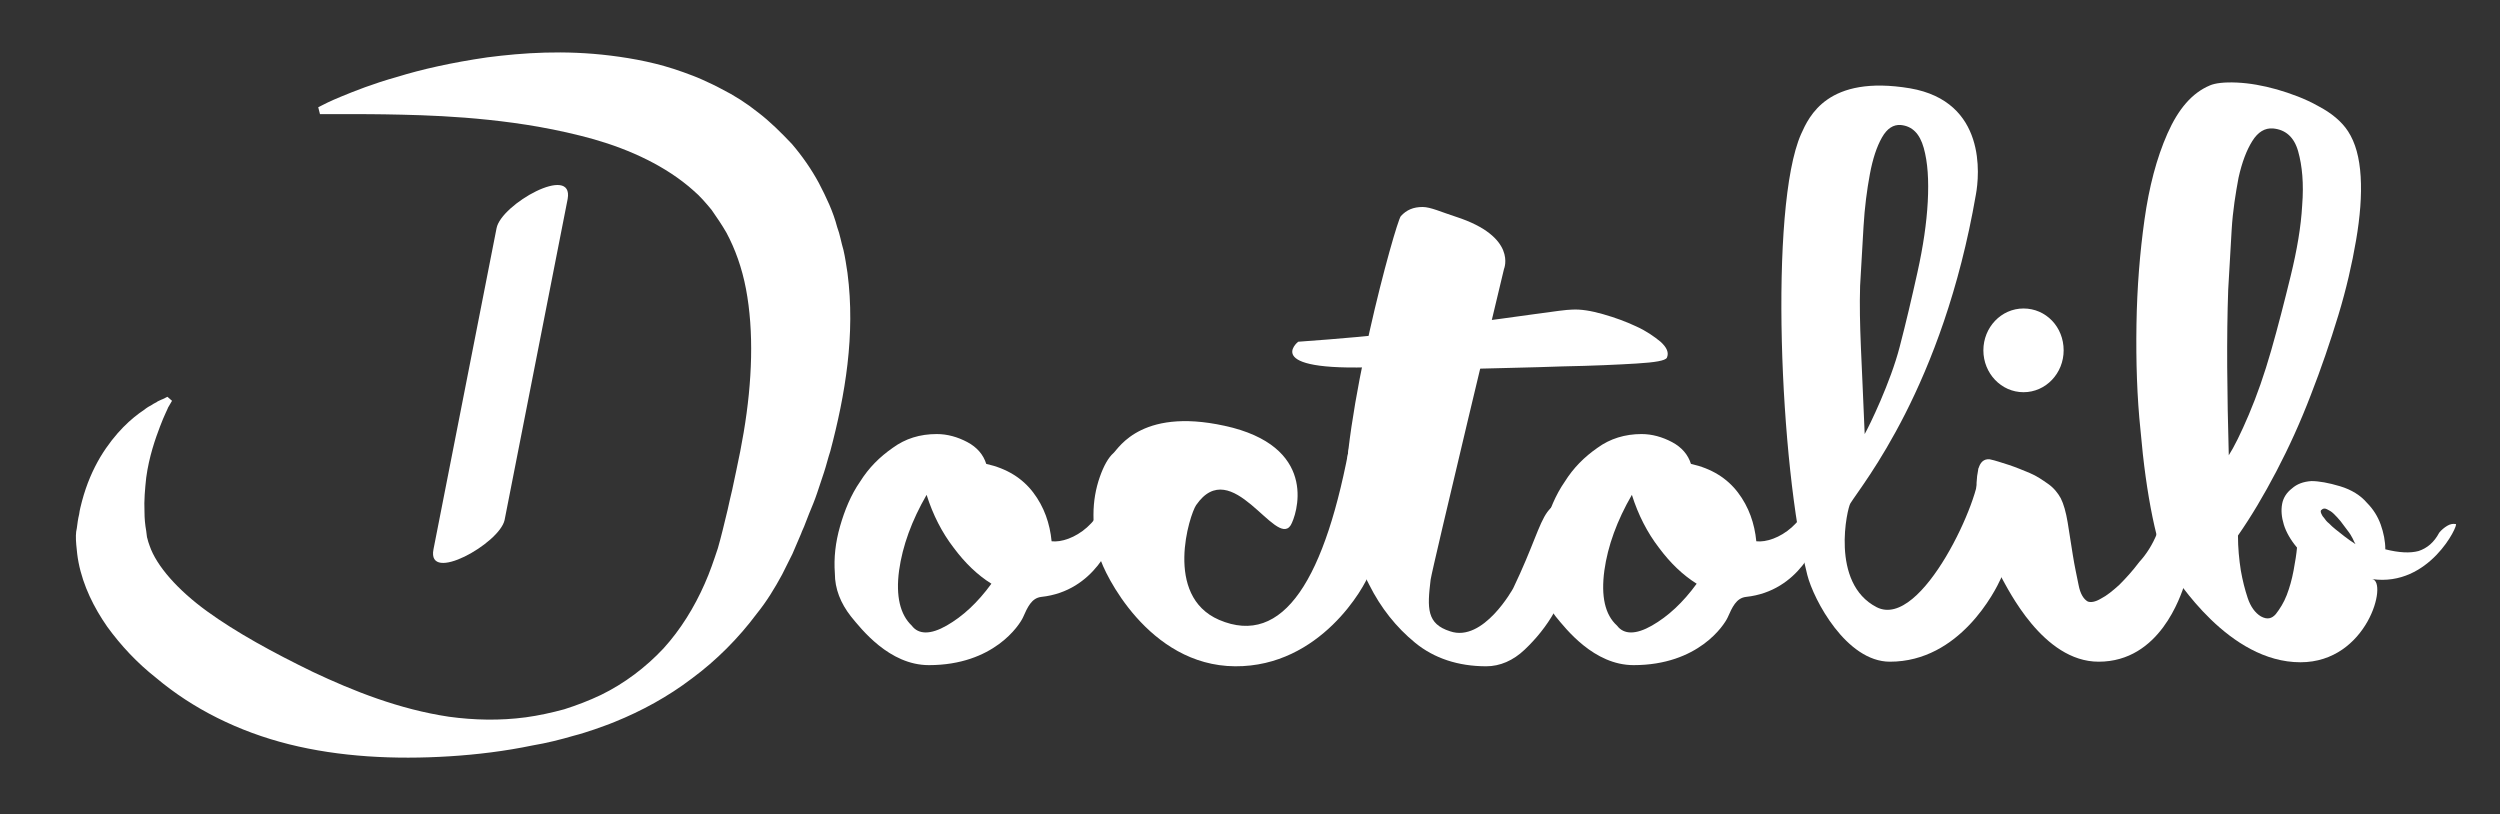
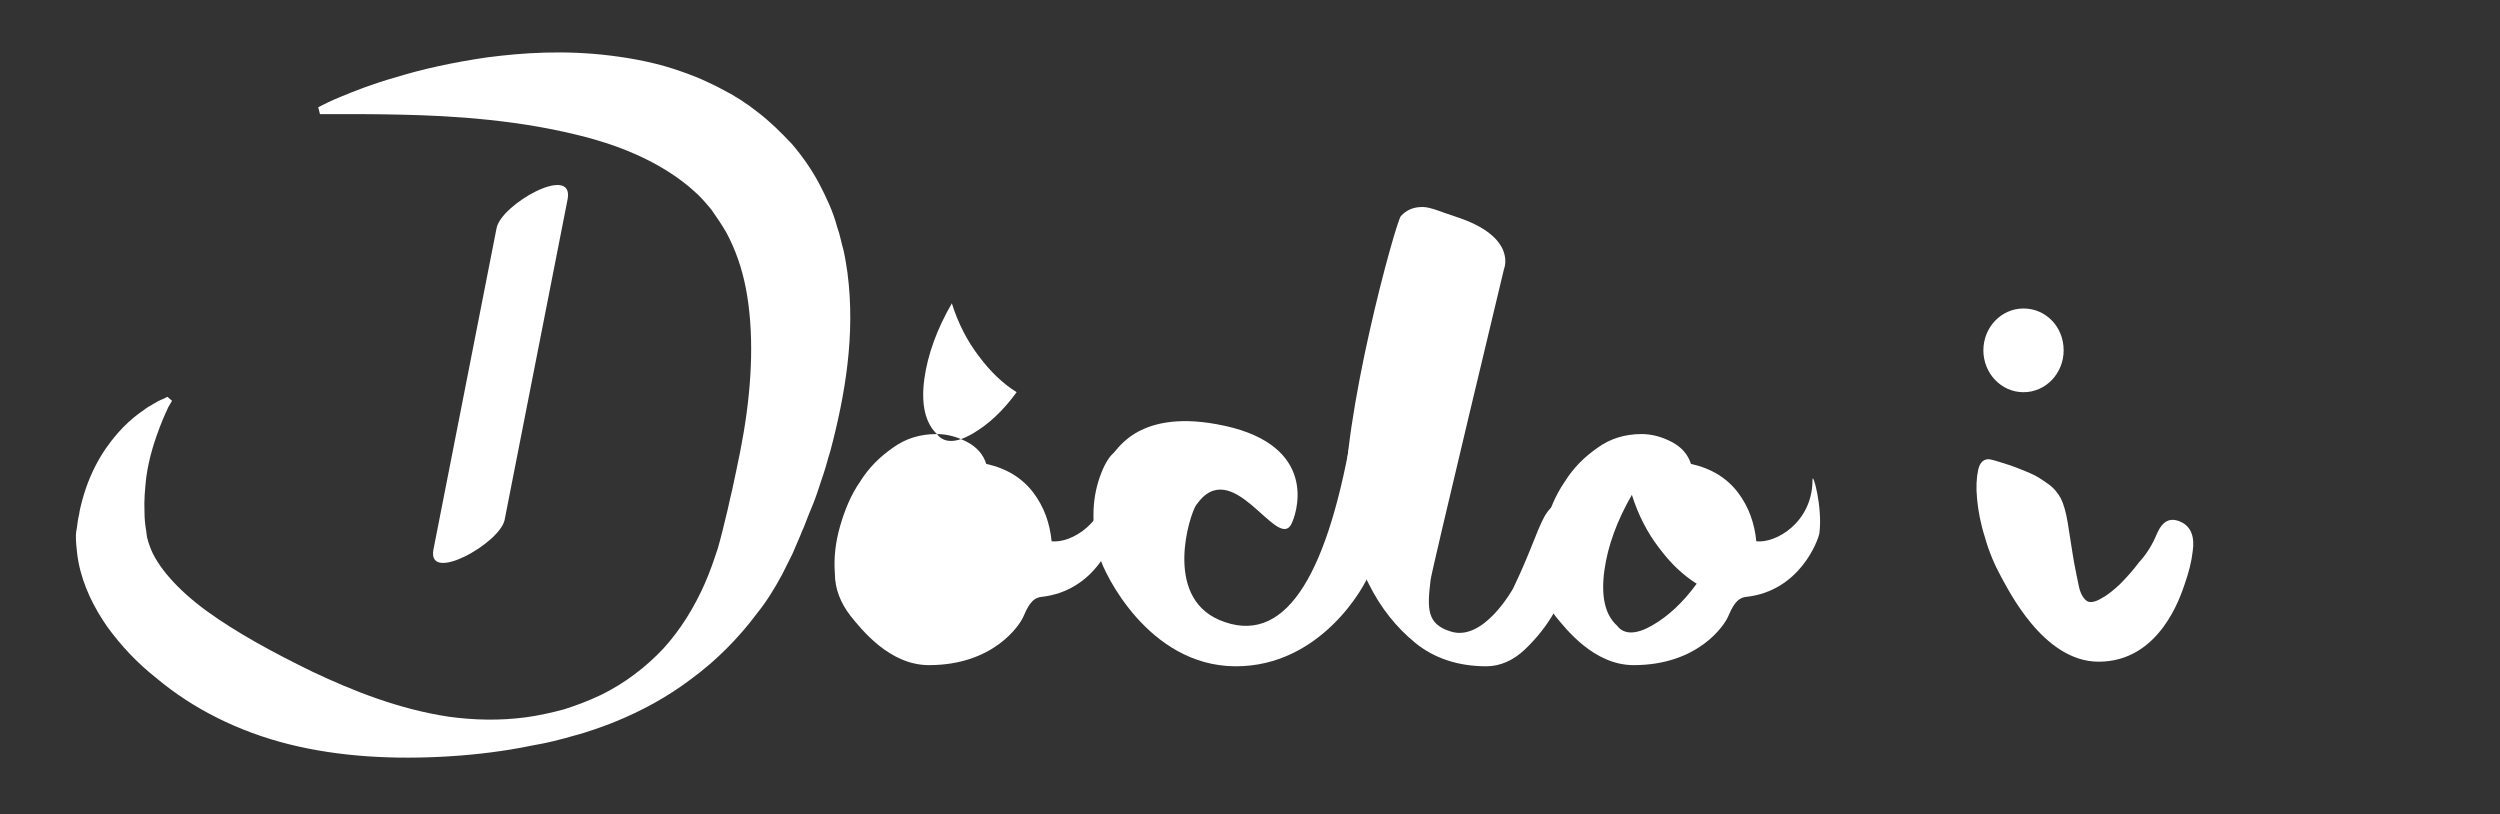
<svg xmlns="http://www.w3.org/2000/svg" id="Calque_1" version="1.1" viewBox="0 0 436 142">
  <rect x="0" y="0" width="436" height="142" fill="#333333" stroke="none" />
  <defs>
    <style>
      .st0 {
        fill: #fff;
      }

      .st1 {
        fill: none;
      }
    </style>
  </defs>
  <path class="st0" d="M225.1,91.6c-2.6,4.1-10.3-12.5-16.5-3.5-1.1,1.6-5.7,15.8,4,20,11.2,4.8,18.6-7,23-31.7.2-1.2.1,13.4.7,13s1.3-.5,2-.2,1.2.9,1.6,1.7.5,2,.4,3.4c-.3,1.6-.8,3.5-1.5,5.7s-8.5,16.3-23.4,16.2c-15.2-.1-22.9-16.4-23.6-19-.8-2.5-1.1-5-1.1-7.4s.4-4.6,1.1-6.6,1.5-3.4,2.4-4.2,5.1-8.4,20.8-4.4c15,4,11.1,15.3,10.1,17Z" />
  <path class="st0" d="M262.3,46.9s-12.5,52.1-12.8,54.2c-.6,5-.7,7.7,3.4,9,5.8,2,11-7.5,11-7.5,7-14.6,3.8-15.8,15.3-15.3,1.6.1-3.4,6.2-3.6,7.6-.1.7-.5,2.3-1.3,4.6-.7,2.3-1.8,4.8-3.2,7.2-1.4,2.5-3.2,4.7-5.2,6.6-2,1.9-4.3,2.9-6.7,2.9-4.9,0-9.1-1.4-12.4-4.1-3.3-2.7-6-6.1-8-10.1-2.1-4-4.1-8.6-4.2-13-.7-15.9,8.8-50.2,9.7-51.3,1-1.1,2.2-1.6,3.8-1.6,1.4,0,3.3.9,5.8,1.7,10.8,3.5,8.4,9.1,8.4,9.1Z" />
  <path class="st0" d="M376.2,93c1-2.2,2.3-2.8,4.1-2,1.8.8,2.5,2.6,2.1,5.2-.2,1.8-.7,3.7-1.4,5.7-.7,2-4.3,13.5-15,13.5-9.7,0-15.8-12.7-17-14.8-1.1-2-2.1-4.3-2.8-6.8-.8-2.5-1.2-4.7-1.4-6.8-.2-2-.1-3.7.2-5.1.3-1.3,1-1.9,2-1.8,1,.2,2.1.6,3.4,1,1.2.4,2.4.9,3.6,1.4s2.2,1.2,3.2,1.9,1.7,1.6,2.2,2.5c.5,1,.9,2.4,1.2,4.2.3,1.9.6,3.8.9,5.7s.7,3.7,1,5.2c.3,1.6.9,2.5,1.6,2.9.5.2,1.3.1,2.3-.5,1-.5,2.1-1.4,3.2-2.4,1.1-1.1,2.3-2.4,3.5-4,1.2-1.3,2.3-3,3.1-5Z" />
-   <path class="st0" d="M226.4,59.6c7-.5,13.9-1.1,20.6-1.9,6.7-.7,1.7-.4,7.1-1.1,5.4-.7,9.9-1.3,13.4-1.8,3.6-.5,5.8-.8,6.6-.8,1.6-.1,3.4.2,5.5.8s4,1.3,5.7,2.1c1.8.8,3.2,1.8,4.3,2.7,1.1,1,1.5,1.9,1.1,2.8-.3.5-2,.8-5.3,1s-7.6.4-12.9.5c-5.4.2-11.6.3-18.7.5s11.8-1.7-11.4-.5c-23.1,1.3-16-4.3-16-4.3Z" />
-   <path class="st0" d="M163.4,75.7c1.8,0,3.6.5,5.3,1.4,1.7.9,2.8,2.2,3.3,3.8,3.6.8,6.3,2.5,8.2,5,1.9,2.5,2.9,5.4,3.2,8.5,3.4.4,9.8-3.3,9.8-10.7,0-1.6,1.8,4.7,1.2,9.3-.2,1.2-3.4,10.1-12.8,11.1-1.7.2-2.4,1.8-3.2,3.6-.6,1.3-5.1,8.3-16.4,8.3-6.9,0-11.8-6.3-13.6-8.5-1.8-2.3-2.8-4.8-2.8-7.5-.2-2.7.1-5.4.9-8.2s1.9-5.5,3.5-7.8c1.5-2.4,3.4-4.3,5.7-5.9,2.2-1.6,4.7-2.4,7.7-2.4ZM159,109.1c1.2,1.6,3.3,1.6,6.1,0,2.8-1.6,5.4-4,7.8-7.3-2.4-1.5-4.6-3.6-6.6-6.3-2-2.6-3.6-5.7-4.7-9.2-2.6,4.5-4.2,8.9-4.8,13.2-.6,4.5.2,7.7,2.2,9.6Z" />
+   <path class="st0" d="M163.4,75.7c1.8,0,3.6.5,5.3,1.4,1.7.9,2.8,2.2,3.3,3.8,3.6.8,6.3,2.5,8.2,5,1.9,2.5,2.9,5.4,3.2,8.5,3.4.4,9.8-3.3,9.8-10.7,0-1.6,1.8,4.7,1.2,9.3-.2,1.2-3.4,10.1-12.8,11.1-1.7.2-2.4,1.8-3.2,3.6-.6,1.3-5.1,8.3-16.4,8.3-6.9,0-11.8-6.3-13.6-8.5-1.8-2.3-2.8-4.8-2.8-7.5-.2-2.7.1-5.4.9-8.2s1.9-5.5,3.5-7.8c1.5-2.4,3.4-4.3,5.7-5.9,2.2-1.6,4.7-2.4,7.7-2.4Zc1.2,1.6,3.3,1.6,6.1,0,2.8-1.6,5.4-4,7.8-7.3-2.4-1.5-4.6-3.6-6.6-6.3-2-2.6-3.6-5.7-4.7-9.2-2.6,4.5-4.2,8.9-4.8,13.2-.6,4.5.2,7.7,2.2,9.6Z" />
  <path class="st0" d="M286.3,75.7c1.8,0,3.6.5,5.3,1.4,1.7.9,2.8,2.2,3.3,3.8,3.6.8,6.3,2.5,8.2,5,1.9,2.5,2.9,5.4,3.2,8.5,3.4.4,9.8-3.3,9.8-10.7,0-1.6,1.8,4.7,1.2,9.3-.2,1.2-3.4,10.1-12.8,11.1-1.7.2-2.4,1.8-3.2,3.6-.6,1.3-5.1,8.3-16.4,8.3-6.9,0-11.8-6.3-13.6-8.5-1.8-2.3-2.8-4.8-2.8-7.5-.2-2.7.1-5.4.9-8.2s1.9-5.5,3.5-7.8c1.5-2.4,3.4-4.3,5.7-5.9,2.2-1.6,4.8-2.4,7.7-2.4ZM282,109.1c1.2,1.6,3.3,1.6,6.1,0,2.8-1.6,5.4-4,7.8-7.3-2.4-1.5-4.6-3.6-6.6-6.3-2-2.6-3.6-5.7-4.7-9.2-2.6,4.5-4.2,8.9-4.8,13.2-.6,4.5.1,7.7,2.2,9.6Z" />
-   <path class="st0" d="M350.7,91.2c-1.1-.7-6-11.8-5.6-9.2.6,4.3-9.9,27.9-17.8,23.9-8.2-4.2-5.1-17.4-4.6-18.1,2.1-3.4,16.1-20.3,21.9-53.9.6-3.3,1.9-16.2-11.5-18.5-14.4-2.4-17.6,4.9-19,8-5.6,12.7-3.7,57.9,1.1,76.9,1.1,4.3,6.8,15.1,14.4,15.1,12.2,0,18.4-12.4,19.3-14.4,1-2,1.8-3.9,2.6-5.9.5-1.8.3-3.2-.8-3.9ZM324.4,49.9c.2-3.5.4-7,.6-10.4s.6-6.4,1.1-9.1,1.2-4.8,2.1-6.4,2-2.3,3.3-2.2c2,.2,3.3,1.5,4,4s.9,5.6.7,9.4c-.2,3.7-.8,7.8-1.8,12.3s-2,8.8-3.1,13c-1.6,6.2-5.3,13.8-6.1,15.2-.5-12.8-1-19.1-.8-25.8Z" />
  <g>
-     <path class="st1" d="M396.2,61c1.2-4.2,2.3-8.5,3.4-13,1.1-4.5,1.8-8.6,2-12.3.3-3.7,0-6.9-.7-9.4-.8-2.5-2.2-3.8-4.4-4-1.4-.1-2.6.7-3.6,2.2-1,1.6-1.8,3.7-2.4,6.4-.6,2.7-1,5.7-1.2,9.1-.2,3.4-.5,6.9-.6,10.4-.3,8.4-.2,18,.3,28.8.9-1.4,2.1-3.8,3.5-7.1,1.3-3.2,2.6-6.9,3.7-11.1Z" />
-     <path class="st0" d="M428.3,91.4c-.5-.1-1,0-1.5.3s-1,.7-1.4,1.2c-.9,1.7-2.1,2.7-3.6,3.2-1.5.4-3.4.3-5.8-.3,0-1.4-.3-2.9-.8-4.3-.5-1.4-1.3-2.7-2.4-3.8-1.1-1.3-2.7-2.3-4.7-2.9-2-.6-3.7-.9-5-.9-1.4.1-2.5.5-3.4,1.3-.9.7-1.5,1.6-1.7,2.7-.2,1.1-.1,2.3.3,3.6.4,1.3,1.2,2.7,2.3,4-.1,1.1-.3,2.4-.6,4s-.7,3-1.2,4.3-1.2,2.4-1.9,3.3c-.7.8-1.5,1-2.6.4-1-.6-1.8-1.7-2.3-3.2s-.9-3.1-1.2-4.8c-.3-1.9-.5-4-.5-6.1,2.3-3.3,4.5-7,6.7-11.2s4.2-8.6,6-13.3c1.8-4.6,3.4-9.3,4.8-13.9,1.4-4.6,2.4-9,3.1-13.1.7-4.1,1-7.8.8-11.1-.2-3.3-.9-5.9-2.2-7.9-1.1-1.7-2.9-3.2-5.2-4.4-2.3-1.3-4.8-2.2-7.2-2.9-2.5-.7-4.8-1.1-7-1.2s-3.8.1-4.7.5c-3.1,1.3-5.5,4.1-7.4,8.4s-3.2,9.3-4,15c-.8,5.7-1.3,11.8-1.4,18.3s.1,12.7.7,18.4c.5,5.8,1.2,10.8,2.1,15.2.9,4.3,1.8,7.3,2.9,8.9,1.4,2,10.4,16.4,22.9,16.4,11.7,0,15.3-14.1,12.5-14.5,10,1.4,15.1-9.5,14.6-9.6ZM388.6,50.5c.2-3.5.4-7,.6-10.4s.7-6.4,1.2-9.1c.6-2.7,1.4-4.8,2.4-6.4s2.2-2.3,3.6-2.2c2.2.2,3.7,1.5,4.4,4s1,5.6.7,9.4c-.2,3.7-.9,7.8-2,12.3s-2.2,8.8-3.4,13-2.5,7.9-3.9,11.2-2.6,5.7-3.5,7.1c-.3-10.9-.4-20.5-.1-28.9ZM407.3,92.3c-.4-.3-.8-.7-1.1-1-.4-.3-.7-.7-.9-1-.3-.3-.4-.6-.5-.8-.1-.3-.1-.5.1-.6.2-.2.5-.3.9-.1s.8.4,1.2.8c.4.4.8.8,1.2,1.3s.8,1.1,1.2,1.6.7,1,.9,1.4c.2.5.4.8.5,1-1.4-.9-2.5-1.8-3.5-2.6Z" />
-   </g>
+     </g>
  <path class="st0" d="M359.9,61.1c0,4-3.1,7.3-7,7.3s-7-3.3-7-7.3,3.1-7.3,7-7.3,7,3.2,7,7.3Z" />
  <path class="st0" d="M29.3,71.1s-.1.3-.4.9c-.3.6-.6,1.4-1,2.4-.8,2.1-1.9,5.2-2.4,8.9-.2,1.9-.4,3.9-.3,6,0,1.1.1,2.2.3,3.3.1.6.1,1.1.2,1.3.1.4.2.8.4,1.3,1.2,3.5,4.9,7.7,10,11.4s11.5,7.2,18.5,10.6c7,3.3,15,6.5,23.7,7.8,4.4.6,8.9.7,13.4.1,2.2-.3,4.5-.8,6.7-1.4,2.2-.7,4.3-1.5,6.4-2.5,4.1-2,7.8-4.8,10.9-8.1,3-3.3,5.4-7.2,7.2-11.3.9-2,1.6-4.1,2.3-6.2.6-2.1,1.1-4.2,1.7-6.7.1-.6.3-1.2.4-1.8l.4-1.7c.2-1.1.5-2.2.7-3.3s.5-2.3.7-3.4c.2-1.1.4-2.2.6-3.3,1.5-8.9,1.8-17.6.4-25-.7-3.7-1.9-7-3.4-9.8-.8-1.4-1.7-2.7-2.6-4-1-1.2-2-2.4-3.2-3.4-4.7-4.2-11-7.1-17.3-8.9-6.4-1.8-12.7-2.8-18.4-3.4s-10.8-.8-15.1-.9c-4.2-.1-7.6-.1-9.9-.1h-4.4l-.3-1.2.8-.4s1.1-.6,3.3-1.5,5.4-2.2,9.7-3.4c4.2-1.3,9.5-2.5,15.7-3.4,6.2-.8,13.4-1.3,21.5-.3,4,.5,8.3,1.3,12.7,2.9,1.1.4,2.2.8,3.3,1.3s2.2,1,3.3,1.6c2.2,1.1,4.4,2.5,6.4,4.1,2.1,1.6,4,3.5,5.9,5.5,1.8,2.1,3.4,4.4,4.7,6.8,1.3,2.5,2.5,5,3.2,7.7.5,1.3.7,2.7,1.1,4,.3,1.3.5,2.7.7,4,.7,5.4.6,10.7,0,15.9s-1.7,10.3-3,15.2c-.4,1.2-.7,2.5-1.1,3.7s-.8,2.4-1.2,3.6c-.4,1.2-.9,2.4-1.4,3.6l-.7,1.8c-.2.6-.5,1.1-.7,1.7l-1.5,3.5c-.6,1.2-1.2,2.4-1.8,3.6-1.3,2.4-2.7,4.7-4.4,6.8-3.2,4.3-7.1,8.2-11.3,11.3-4.2,3.2-8.8,5.7-13.5,7.6-1.2.5-2.4.9-3.5,1.3-1.2.4-2.4.8-3.6,1.1-2.4.7-4.8,1.3-7.2,1.7-4.8,1-9.7,1.6-14.5,1.9-9.6.6-19.2.1-28-2.1-8.8-2.2-16.8-6.2-23.2-11.6-3.3-2.6-6.1-5.6-8.5-8.9-2.3-3.3-4.2-7.1-5-11.2-.2-1-.3-2-.4-3.1-.1-1.2-.1-2.1.1-2.9.1-.8.2-1.6.4-2.4.1-.8.3-1.5.5-2.3.8-3,1.9-5.5,3.2-7.7,2.6-4.3,5.5-6.8,7.6-8.2.5-.4,1-.7,1.4-.9.4-.3.8-.4,1-.6.6-.3.9-.4.9-.4l.8-.4.8.7-.7,1.2Z" />
  <path class="st0" d="M86.6,39.8c-3.7,18.7-7.3,37.3-11,56-1.2,6.1,11.5-1,12.4-5.1,3.7-18.7,7.3-37.3,11-56,1.1-6.2-11.6.9-12.4,5.1h0Z" />
</svg>